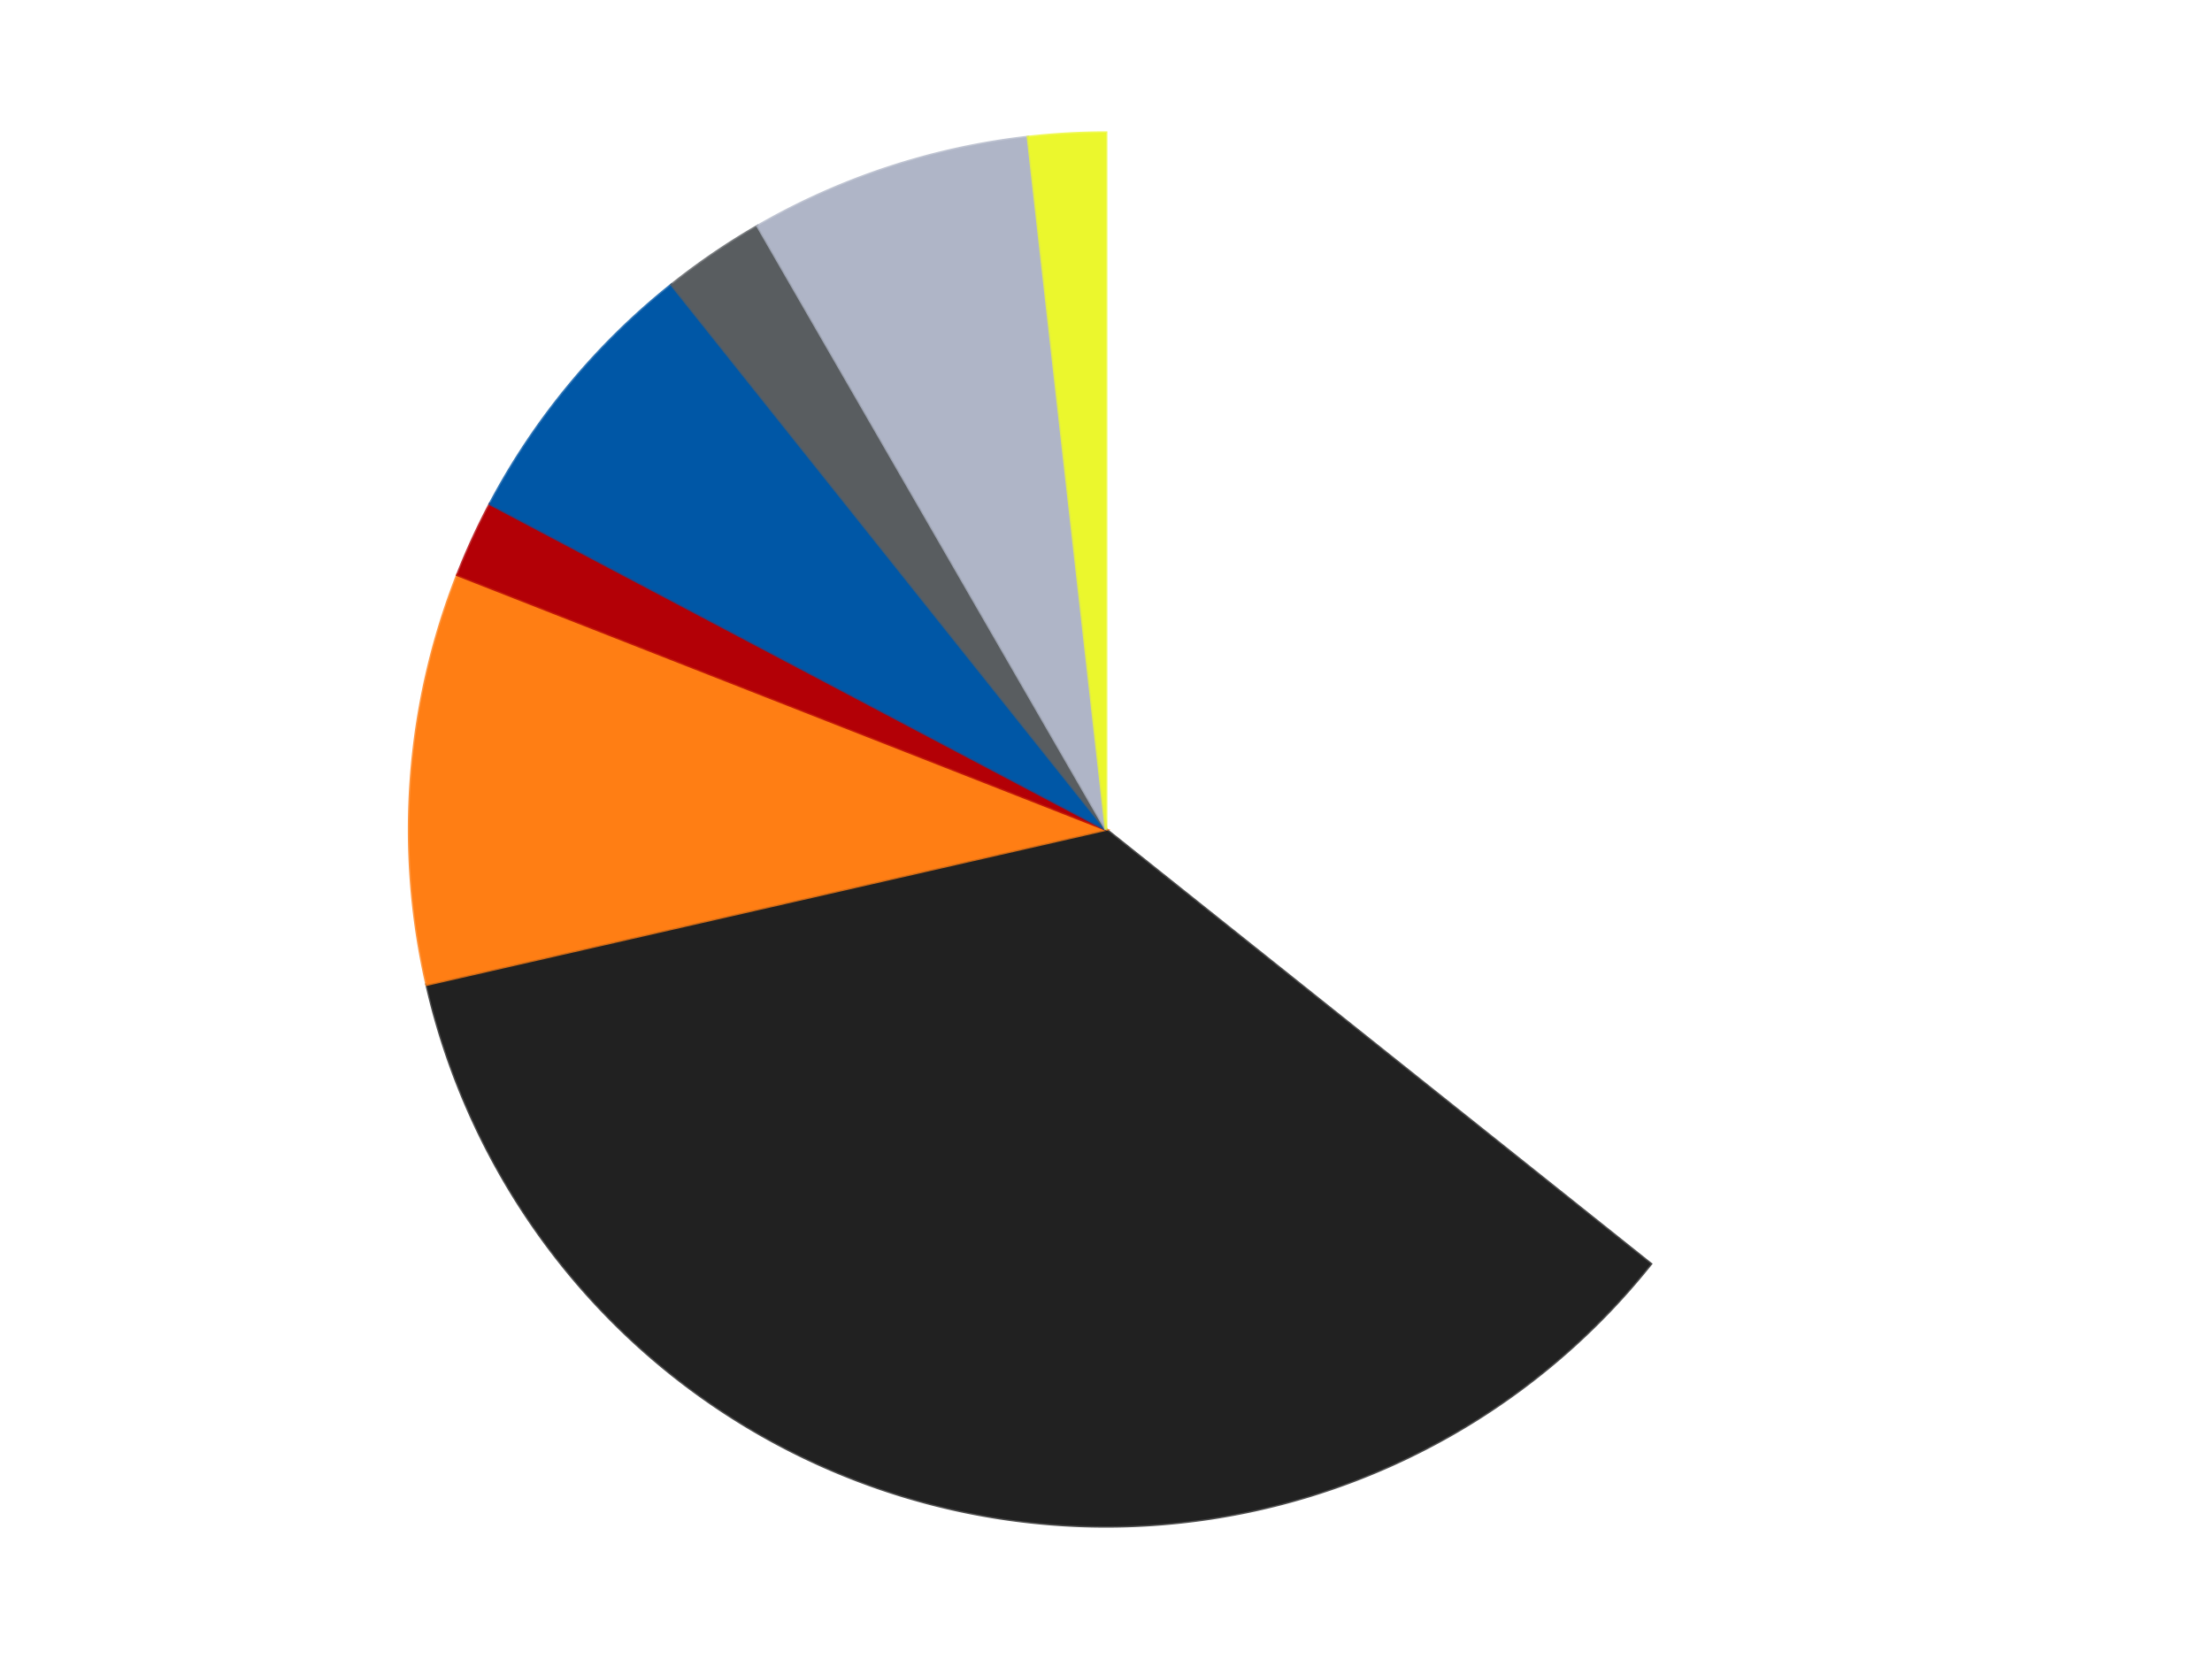
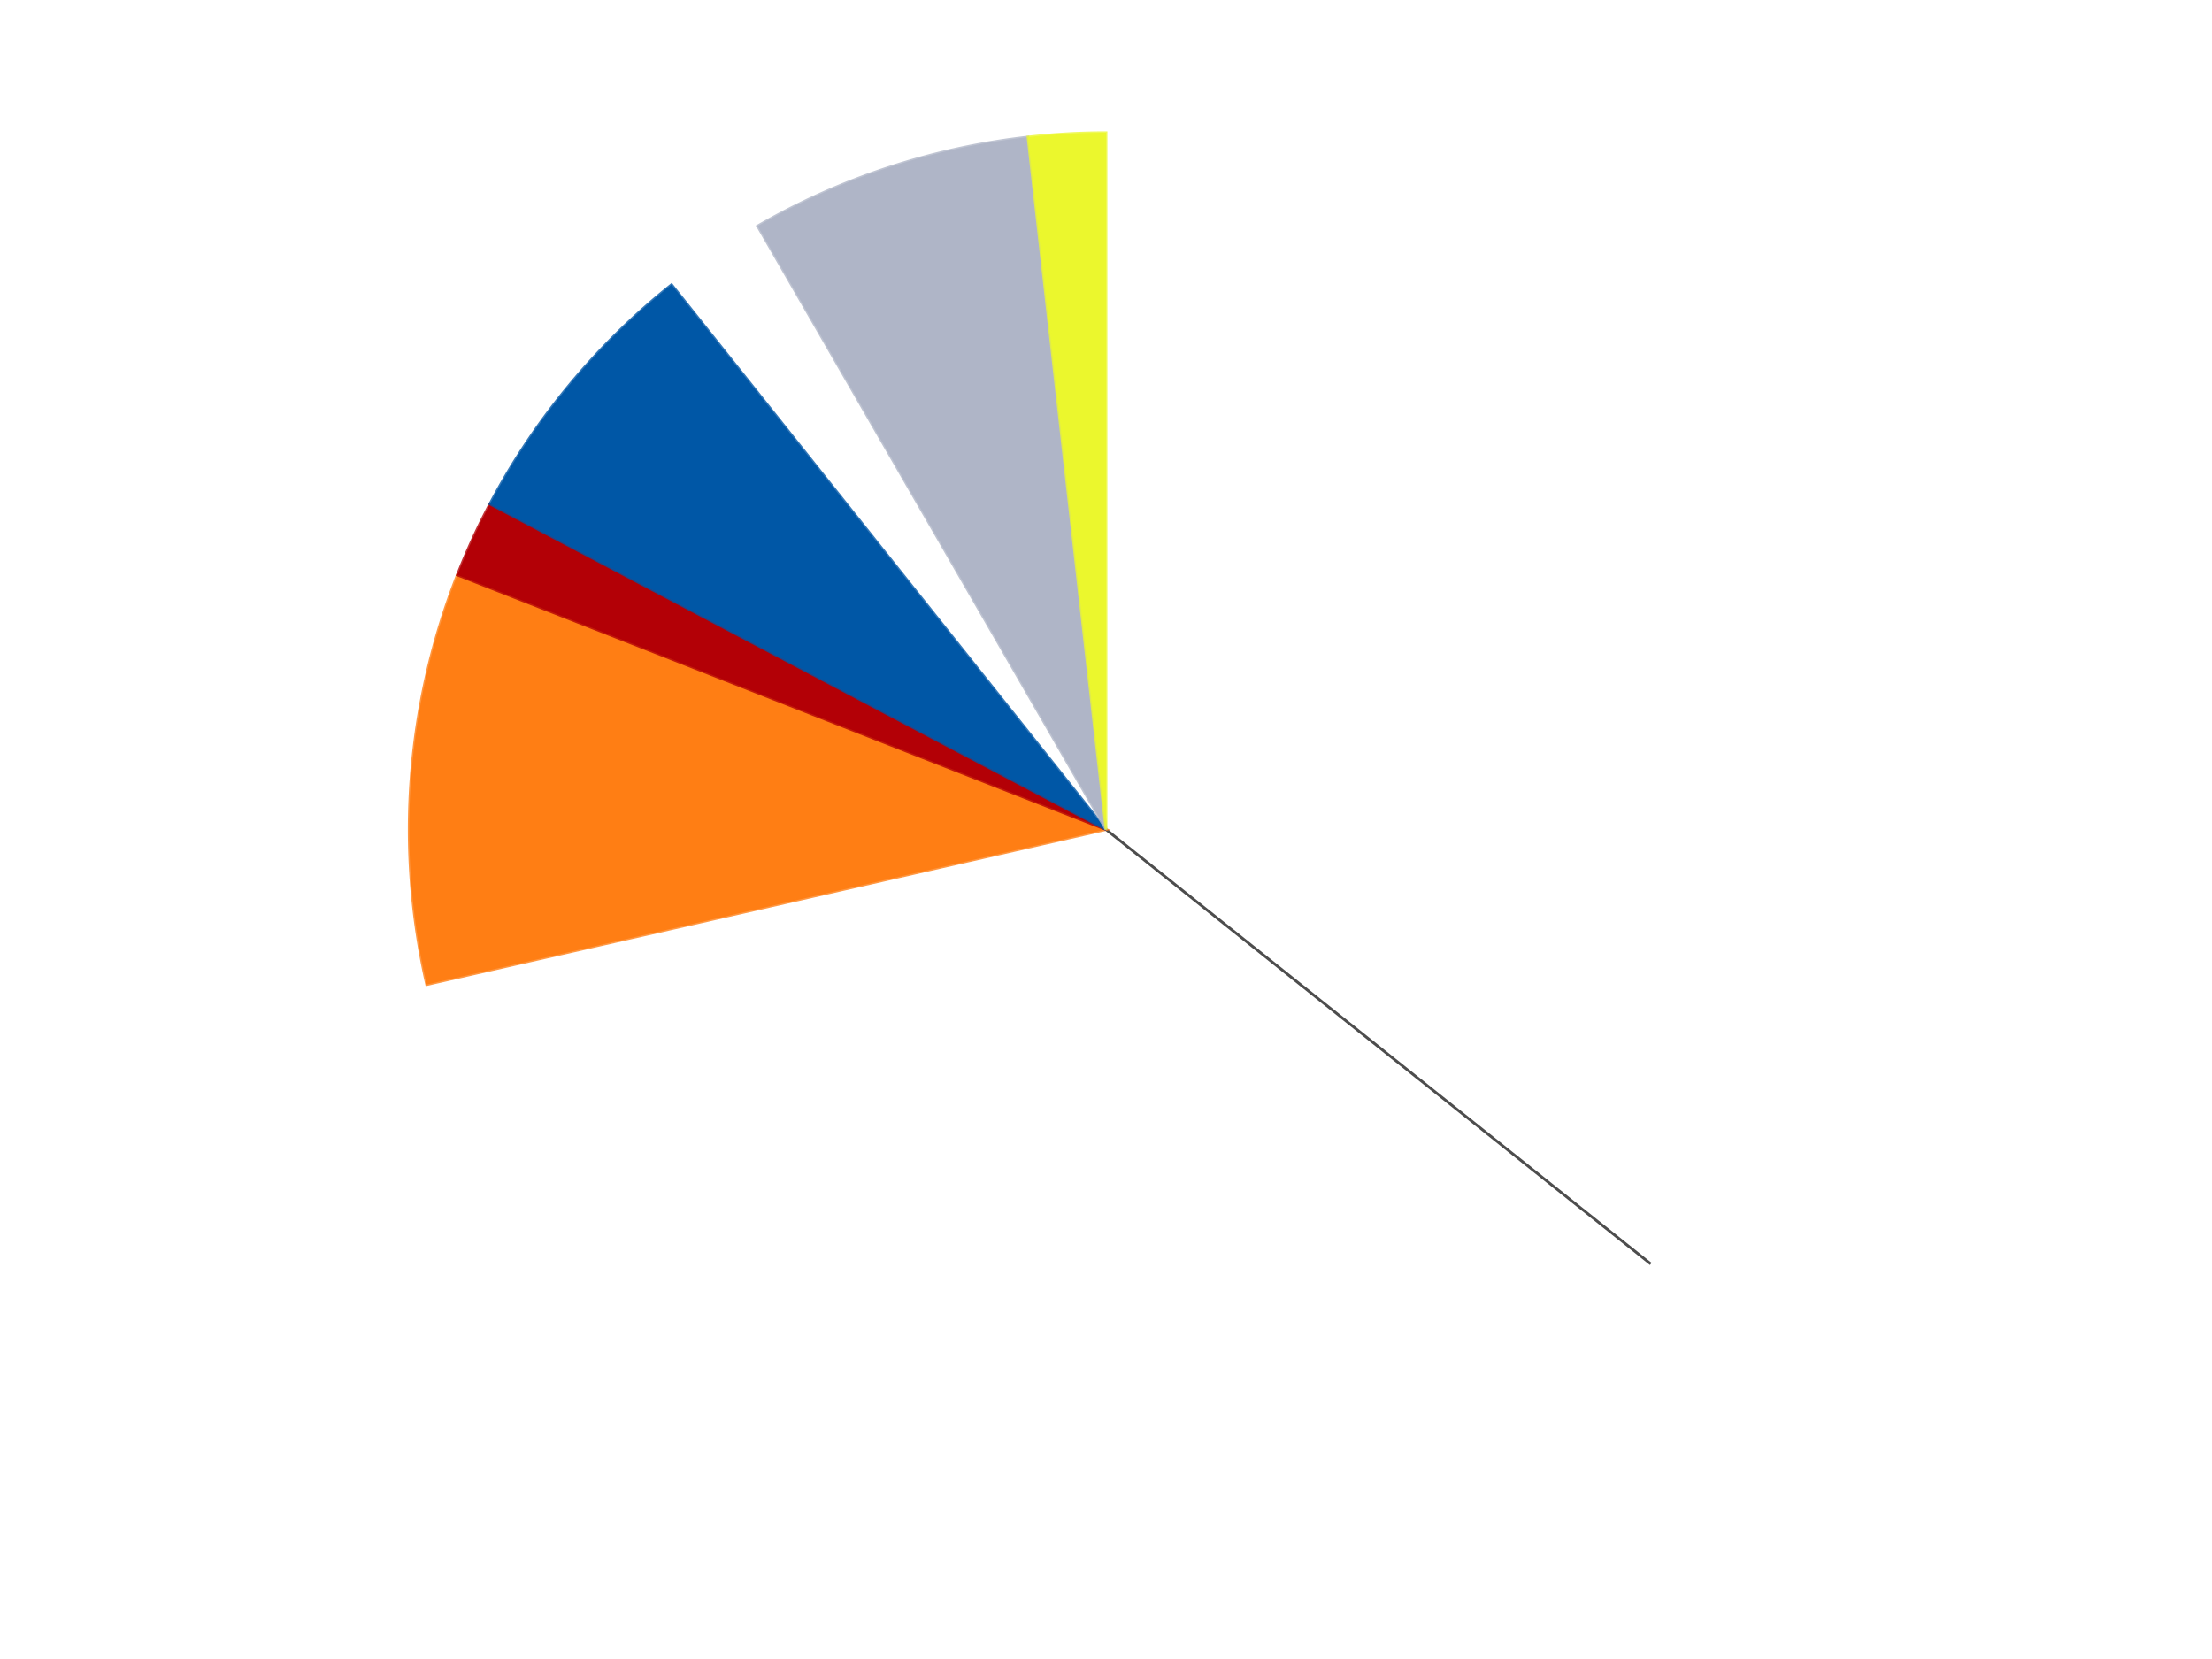
<svg xmlns="http://www.w3.org/2000/svg" xmlns:xlink="http://www.w3.org/1999/xlink" id="chart-c7735a7c-4fd0-4ffe-b7f3-21f38c9fa3d6" class="pygal-chart" viewBox="0 0 800 600">
  <defs>
    <style type="text/css">#chart-c7735a7c-4fd0-4ffe-b7f3-21f38c9fa3d6{-webkit-user-select:none;-webkit-font-smoothing:antialiased;font-family:Consolas,"Liberation Mono",Menlo,Courier,monospace}#chart-c7735a7c-4fd0-4ffe-b7f3-21f38c9fa3d6 .title{font-family:Consolas,"Liberation Mono",Menlo,Courier,monospace;font-size:16px}#chart-c7735a7c-4fd0-4ffe-b7f3-21f38c9fa3d6 .legends .legend text{font-family:Consolas,"Liberation Mono",Menlo,Courier,monospace;font-size:14px}#chart-c7735a7c-4fd0-4ffe-b7f3-21f38c9fa3d6 .axis text{font-family:Consolas,"Liberation Mono",Menlo,Courier,monospace;font-size:10px}#chart-c7735a7c-4fd0-4ffe-b7f3-21f38c9fa3d6 .axis text.major{font-family:Consolas,"Liberation Mono",Menlo,Courier,monospace;font-size:10px}#chart-c7735a7c-4fd0-4ffe-b7f3-21f38c9fa3d6 .text-overlay text.value{font-family:Consolas,"Liberation Mono",Menlo,Courier,monospace;font-size:16px}#chart-c7735a7c-4fd0-4ffe-b7f3-21f38c9fa3d6 .text-overlay text.label{font-family:Consolas,"Liberation Mono",Menlo,Courier,monospace;font-size:10px}#chart-c7735a7c-4fd0-4ffe-b7f3-21f38c9fa3d6 .tooltip{font-family:Consolas,"Liberation Mono",Menlo,Courier,monospace;font-size:14px}#chart-c7735a7c-4fd0-4ffe-b7f3-21f38c9fa3d6 text.no_data{font-family:Consolas,"Liberation Mono",Menlo,Courier,monospace;font-size:64px}
#chart-c7735a7c-4fd0-4ffe-b7f3-21f38c9fa3d6{background-color:transparent}#chart-c7735a7c-4fd0-4ffe-b7f3-21f38c9fa3d6 path,#chart-c7735a7c-4fd0-4ffe-b7f3-21f38c9fa3d6 line,#chart-c7735a7c-4fd0-4ffe-b7f3-21f38c9fa3d6 rect,#chart-c7735a7c-4fd0-4ffe-b7f3-21f38c9fa3d6 circle{-webkit-transition:150ms;-moz-transition:150ms;transition:150ms}#chart-c7735a7c-4fd0-4ffe-b7f3-21f38c9fa3d6 .graph &gt; .background{fill:transparent}#chart-c7735a7c-4fd0-4ffe-b7f3-21f38c9fa3d6 .plot &gt; .background{fill:transparent}#chart-c7735a7c-4fd0-4ffe-b7f3-21f38c9fa3d6 .graph{fill:rgba(0,0,0,.87)}#chart-c7735a7c-4fd0-4ffe-b7f3-21f38c9fa3d6 text.no_data{fill:rgba(0,0,0,1)}#chart-c7735a7c-4fd0-4ffe-b7f3-21f38c9fa3d6 .title{fill:rgba(0,0,0,1)}#chart-c7735a7c-4fd0-4ffe-b7f3-21f38c9fa3d6 .legends .legend text{fill:rgba(0,0,0,.87)}#chart-c7735a7c-4fd0-4ffe-b7f3-21f38c9fa3d6 .legends .legend:hover text{fill:rgba(0,0,0,1)}#chart-c7735a7c-4fd0-4ffe-b7f3-21f38c9fa3d6 .axis .line{stroke:rgba(0,0,0,1)}#chart-c7735a7c-4fd0-4ffe-b7f3-21f38c9fa3d6 .axis .guide.line{stroke:rgba(0,0,0,.54)}#chart-c7735a7c-4fd0-4ffe-b7f3-21f38c9fa3d6 .axis .major.line{stroke:rgba(0,0,0,.87)}#chart-c7735a7c-4fd0-4ffe-b7f3-21f38c9fa3d6 .axis text.major{fill:rgba(0,0,0,1)}#chart-c7735a7c-4fd0-4ffe-b7f3-21f38c9fa3d6 .axis.y .guides:hover .guide.line,#chart-c7735a7c-4fd0-4ffe-b7f3-21f38c9fa3d6 .line-graph .axis.x .guides:hover .guide.line,#chart-c7735a7c-4fd0-4ffe-b7f3-21f38c9fa3d6 .stackedline-graph .axis.x .guides:hover .guide.line,#chart-c7735a7c-4fd0-4ffe-b7f3-21f38c9fa3d6 .xy-graph .axis.x .guides:hover .guide.line{stroke:rgba(0,0,0,1)}#chart-c7735a7c-4fd0-4ffe-b7f3-21f38c9fa3d6 .axis .guides:hover text{fill:rgba(0,0,0,1)}#chart-c7735a7c-4fd0-4ffe-b7f3-21f38c9fa3d6 .reactive{fill-opacity:1.0;stroke-opacity:.8;stroke-width:1}#chart-c7735a7c-4fd0-4ffe-b7f3-21f38c9fa3d6 .ci{stroke:rgba(0,0,0,.87)}#chart-c7735a7c-4fd0-4ffe-b7f3-21f38c9fa3d6 .reactive.active,#chart-c7735a7c-4fd0-4ffe-b7f3-21f38c9fa3d6 .active .reactive{fill-opacity:0.6;stroke-opacity:.9;stroke-width:4}#chart-c7735a7c-4fd0-4ffe-b7f3-21f38c9fa3d6 .ci .reactive.active{stroke-width:1.5}#chart-c7735a7c-4fd0-4ffe-b7f3-21f38c9fa3d6 .series text{fill:rgba(0,0,0,1)}#chart-c7735a7c-4fd0-4ffe-b7f3-21f38c9fa3d6 .tooltip rect{fill:transparent;stroke:rgba(0,0,0,1);-webkit-transition:opacity 150ms;-moz-transition:opacity 150ms;transition:opacity 150ms}#chart-c7735a7c-4fd0-4ffe-b7f3-21f38c9fa3d6 .tooltip .label{fill:rgba(0,0,0,.87)}#chart-c7735a7c-4fd0-4ffe-b7f3-21f38c9fa3d6 .tooltip .label{fill:rgba(0,0,0,.87)}#chart-c7735a7c-4fd0-4ffe-b7f3-21f38c9fa3d6 .tooltip .legend{font-size:.8em;fill:rgba(0,0,0,.54)}#chart-c7735a7c-4fd0-4ffe-b7f3-21f38c9fa3d6 .tooltip .x_label{font-size:.6em;fill:rgba(0,0,0,1)}#chart-c7735a7c-4fd0-4ffe-b7f3-21f38c9fa3d6 .tooltip .xlink{font-size:.5em;text-decoration:underline}#chart-c7735a7c-4fd0-4ffe-b7f3-21f38c9fa3d6 .tooltip .value{font-size:1.5em}#chart-c7735a7c-4fd0-4ffe-b7f3-21f38c9fa3d6 .bound{font-size:.5em}#chart-c7735a7c-4fd0-4ffe-b7f3-21f38c9fa3d6 .max-value{font-size:.75em;fill:rgba(0,0,0,.54)}#chart-c7735a7c-4fd0-4ffe-b7f3-21f38c9fa3d6 .map-element{fill:transparent;stroke:rgba(0,0,0,.54) !important}#chart-c7735a7c-4fd0-4ffe-b7f3-21f38c9fa3d6 .map-element .reactive{fill-opacity:inherit;stroke-opacity:inherit}#chart-c7735a7c-4fd0-4ffe-b7f3-21f38c9fa3d6 .color-0,#chart-c7735a7c-4fd0-4ffe-b7f3-21f38c9fa3d6 .color-0 a:visited{stroke:#F44336;fill:#F44336}#chart-c7735a7c-4fd0-4ffe-b7f3-21f38c9fa3d6 .color-1,#chart-c7735a7c-4fd0-4ffe-b7f3-21f38c9fa3d6 .color-1 a:visited{stroke:#3F51B5;fill:#3F51B5}#chart-c7735a7c-4fd0-4ffe-b7f3-21f38c9fa3d6 .color-2,#chart-c7735a7c-4fd0-4ffe-b7f3-21f38c9fa3d6 .color-2 a:visited{stroke:#009688;fill:#009688}#chart-c7735a7c-4fd0-4ffe-b7f3-21f38c9fa3d6 .color-3,#chart-c7735a7c-4fd0-4ffe-b7f3-21f38c9fa3d6 .color-3 a:visited{stroke:#FFC107;fill:#FFC107}#chart-c7735a7c-4fd0-4ffe-b7f3-21f38c9fa3d6 .color-4,#chart-c7735a7c-4fd0-4ffe-b7f3-21f38c9fa3d6 .color-4 a:visited{stroke:#FF5722;fill:#FF5722}#chart-c7735a7c-4fd0-4ffe-b7f3-21f38c9fa3d6 .color-5,#chart-c7735a7c-4fd0-4ffe-b7f3-21f38c9fa3d6 .color-5 a:visited{stroke:#9C27B0;fill:#9C27B0}#chart-c7735a7c-4fd0-4ffe-b7f3-21f38c9fa3d6 .color-6,#chart-c7735a7c-4fd0-4ffe-b7f3-21f38c9fa3d6 .color-6 a:visited{stroke:#03A9F4;fill:#03A9F4}#chart-c7735a7c-4fd0-4ffe-b7f3-21f38c9fa3d6 .color-7,#chart-c7735a7c-4fd0-4ffe-b7f3-21f38c9fa3d6 .color-7 a:visited{stroke:#8BC34A;fill:#8BC34A}#chart-c7735a7c-4fd0-4ffe-b7f3-21f38c9fa3d6 .text-overlay .color-0 text{fill:black}#chart-c7735a7c-4fd0-4ffe-b7f3-21f38c9fa3d6 .text-overlay .color-1 text{fill:black}#chart-c7735a7c-4fd0-4ffe-b7f3-21f38c9fa3d6 .text-overlay .color-2 text{fill:black}#chart-c7735a7c-4fd0-4ffe-b7f3-21f38c9fa3d6 .text-overlay .color-3 text{fill:black}#chart-c7735a7c-4fd0-4ffe-b7f3-21f38c9fa3d6 .text-overlay .color-4 text{fill:black}#chart-c7735a7c-4fd0-4ffe-b7f3-21f38c9fa3d6 .text-overlay .color-5 text{fill:black}#chart-c7735a7c-4fd0-4ffe-b7f3-21f38c9fa3d6 .text-overlay .color-6 text{fill:black}#chart-c7735a7c-4fd0-4ffe-b7f3-21f38c9fa3d6 .text-overlay .color-7 text{fill:black}
#chart-c7735a7c-4fd0-4ffe-b7f3-21f38c9fa3d6 text.no_data{text-anchor:middle}#chart-c7735a7c-4fd0-4ffe-b7f3-21f38c9fa3d6 .guide.line{fill:none}#chart-c7735a7c-4fd0-4ffe-b7f3-21f38c9fa3d6 .centered{text-anchor:middle}#chart-c7735a7c-4fd0-4ffe-b7f3-21f38c9fa3d6 .title{text-anchor:middle}#chart-c7735a7c-4fd0-4ffe-b7f3-21f38c9fa3d6 .legends .legend text{fill-opacity:1}#chart-c7735a7c-4fd0-4ffe-b7f3-21f38c9fa3d6 .axis.x text{text-anchor:middle}#chart-c7735a7c-4fd0-4ffe-b7f3-21f38c9fa3d6 .axis.x:not(.web) text[transform]{text-anchor:start}#chart-c7735a7c-4fd0-4ffe-b7f3-21f38c9fa3d6 .axis.x:not(.web) text[transform].backwards{text-anchor:end}#chart-c7735a7c-4fd0-4ffe-b7f3-21f38c9fa3d6 .axis.y text{text-anchor:end}#chart-c7735a7c-4fd0-4ffe-b7f3-21f38c9fa3d6 .axis.y text[transform].backwards{text-anchor:start}#chart-c7735a7c-4fd0-4ffe-b7f3-21f38c9fa3d6 .axis.y2 text{text-anchor:start}#chart-c7735a7c-4fd0-4ffe-b7f3-21f38c9fa3d6 .axis.y2 text[transform].backwards{text-anchor:end}#chart-c7735a7c-4fd0-4ffe-b7f3-21f38c9fa3d6 .axis .guide.line{stroke-dasharray:4,4;stroke:black}#chart-c7735a7c-4fd0-4ffe-b7f3-21f38c9fa3d6 .axis .major.guide.line{stroke-dasharray:6,6;stroke:black}#chart-c7735a7c-4fd0-4ffe-b7f3-21f38c9fa3d6 .horizontal .axis.y .guide.line,#chart-c7735a7c-4fd0-4ffe-b7f3-21f38c9fa3d6 .horizontal .axis.y2 .guide.line,#chart-c7735a7c-4fd0-4ffe-b7f3-21f38c9fa3d6 .vertical .axis.x .guide.line{opacity:0}#chart-c7735a7c-4fd0-4ffe-b7f3-21f38c9fa3d6 .horizontal .axis.always_show .guide.line,#chart-c7735a7c-4fd0-4ffe-b7f3-21f38c9fa3d6 .vertical .axis.always_show .guide.line{opacity:1 !important}#chart-c7735a7c-4fd0-4ffe-b7f3-21f38c9fa3d6 .axis.y .guides:hover .guide.line,#chart-c7735a7c-4fd0-4ffe-b7f3-21f38c9fa3d6 .axis.y2 .guides:hover .guide.line,#chart-c7735a7c-4fd0-4ffe-b7f3-21f38c9fa3d6 .axis.x .guides:hover .guide.line{opacity:1}#chart-c7735a7c-4fd0-4ffe-b7f3-21f38c9fa3d6 .axis .guides:hover text{opacity:1}#chart-c7735a7c-4fd0-4ffe-b7f3-21f38c9fa3d6 .nofill{fill:none}#chart-c7735a7c-4fd0-4ffe-b7f3-21f38c9fa3d6 .subtle-fill{fill-opacity:.2}#chart-c7735a7c-4fd0-4ffe-b7f3-21f38c9fa3d6 .dot{stroke-width:1px;fill-opacity:1;stroke-opacity:1}#chart-c7735a7c-4fd0-4ffe-b7f3-21f38c9fa3d6 .dot.active{stroke-width:5px}#chart-c7735a7c-4fd0-4ffe-b7f3-21f38c9fa3d6 .dot.negative{fill:transparent}#chart-c7735a7c-4fd0-4ffe-b7f3-21f38c9fa3d6 text,#chart-c7735a7c-4fd0-4ffe-b7f3-21f38c9fa3d6 tspan{stroke:none !important}#chart-c7735a7c-4fd0-4ffe-b7f3-21f38c9fa3d6 .series text.active{opacity:1}#chart-c7735a7c-4fd0-4ffe-b7f3-21f38c9fa3d6 .tooltip rect{fill-opacity:.95;stroke-width:.5}#chart-c7735a7c-4fd0-4ffe-b7f3-21f38c9fa3d6 .tooltip text{fill-opacity:1}#chart-c7735a7c-4fd0-4ffe-b7f3-21f38c9fa3d6 .showable{visibility:hidden}#chart-c7735a7c-4fd0-4ffe-b7f3-21f38c9fa3d6 .showable.shown{visibility:visible}#chart-c7735a7c-4fd0-4ffe-b7f3-21f38c9fa3d6 .gauge-background{fill:rgba(229,229,229,1);stroke:none}#chart-c7735a7c-4fd0-4ffe-b7f3-21f38c9fa3d6 .bg-lines{stroke:transparent;stroke-width:2px}</style>
    <script type="text/javascript">window.pygal = window.pygal || {};window.pygal.config = window.pygal.config || {};window.pygal.config['c7735a7c-4fd0-4ffe-b7f3-21f38c9fa3d6'] = {"allow_interruptions": false, "box_mode": "extremes", "classes": ["pygal-chart"], "css": ["file://style.css", "file://graph.css"], "defs": [], "disable_xml_declaration": false, "dots_size": 2.5, "dynamic_print_values": false, "explicit_size": false, "fill": false, "force_uri_protocol": "https", "formatter": null, "half_pie": false, "height": 600, "include_x_axis": false, "inner_radius": 0, "interpolate": null, "interpolation_parameters": {}, "interpolation_precision": 250, "inverse_y_axis": false, "js": ["//kozea.github.io/pygal.js/2.0.x/pygal-tooltips.min.js"], "legend_at_bottom": false, "legend_at_bottom_columns": null, "legend_box_size": 12, "logarithmic": false, "margin": 20, "margin_bottom": null, "margin_left": null, "margin_right": null, "margin_top": null, "max_scale": 16, "min_scale": 4, "missing_value_fill_truncation": "x", "no_data_text": "No data", "no_prefix": false, "order_min": null, "pretty_print": false, "print_labels": false, "print_values": false, "print_values_position": "center", "print_zeroes": true, "range": null, "rounded_bars": null, "secondary_range": null, "show_dots": true, "show_legend": false, "show_minor_x_labels": true, "show_minor_y_labels": true, "show_only_major_dots": false, "show_x_guides": false, "show_x_labels": true, "show_y_guides": true, "show_y_labels": true, "spacing": 10, "stack_from_top": false, "strict": false, "stroke": true, "stroke_style": null, "style": {"background": "transparent", "ci_colors": [], "colors": ["#F44336", "#3F51B5", "#009688", "#FFC107", "#FF5722", "#9C27B0", "#03A9F4", "#8BC34A", "#FF9800", "#E91E63", "#2196F3", "#4CAF50", "#FFEB3B", "#673AB7", "#00BCD4", "#CDDC39", "#9E9E9E", "#607D8B"], "dot_opacity": "1", "font_family": "Consolas, \"Liberation Mono\", Menlo, Courier, monospace", "foreground": "rgba(0, 0, 0, .87)", "foreground_strong": "rgba(0, 0, 0, 1)", "foreground_subtle": "rgba(0, 0, 0, .54)", "guide_stroke_color": "black", "guide_stroke_dasharray": "4,4", "label_font_family": "Consolas, \"Liberation Mono\", Menlo, Courier, monospace", "label_font_size": 10, "legend_font_family": "Consolas, \"Liberation Mono\", Menlo, Courier, monospace", "legend_font_size": 14, "major_guide_stroke_color": "black", "major_guide_stroke_dasharray": "6,6", "major_label_font_family": "Consolas, \"Liberation Mono\", Menlo, Courier, monospace", "major_label_font_size": 10, "no_data_font_family": "Consolas, \"Liberation Mono\", Menlo, Courier, monospace", "no_data_font_size": 64, "opacity": "1.0", "opacity_hover": "0.6", "plot_background": "transparent", "stroke_opacity": ".8", "stroke_opacity_hover": ".9", "stroke_width": "1", "stroke_width_hover": "4", "title_font_family": "Consolas, \"Liberation Mono\", Menlo, Courier, monospace", "title_font_size": 16, "tooltip_font_family": "Consolas, \"Liberation Mono\", Menlo, Courier, monospace", "tooltip_font_size": 14, "transition": "150ms", "value_background": "rgba(229, 229, 229, 1)", "value_colors": [], "value_font_family": "Consolas, \"Liberation Mono\", Menlo, Courier, monospace", "value_font_size": 16, "value_label_font_family": "Consolas, \"Liberation Mono\", Menlo, Courier, monospace", "value_label_font_size": 10}, "title": null, "tooltip_border_radius": 0, "tooltip_fancy_mode": true, "truncate_label": null, "truncate_legend": null, "width": 800, "x_label_rotation": 0, "x_labels": null, "x_labels_major": null, "x_labels_major_count": null, "x_labels_major_every": null, "x_title": null, "xrange": null, "y_label_rotation": 0, "y_labels": null, "y_labels_major": null, "y_labels_major_count": null, "y_labels_major_every": null, "y_title": null, "zero": 0, "legends": ["White", "Black", "Orange", "Red", "Blue", "Dark Bluish Gray", "Light Bluish Gray", "Trans-Yellow"]}</script>
    <script type="text/javascript" xlink:href="https://kozea.github.io/pygal.js/2.0.x/pygal-tooltips.min.js" />
  </defs>
  <title>Pygal</title>
  <g class="graph pie-graph vertical">
    <rect x="0" y="0" width="800" height="600" class="background" />
    <g transform="translate(20, 20)" class="plot">
-       <rect x="0" y="0" width="760" height="560" class="background" />
      <g class="series serie-0 color-0">
        <g class="slices">
          <g class="slice" style="fill: #FFFFFF; stroke: #FFFFFF">
            <path d="M380 28 A252 252 0 0 1 577.022 437.119 L380 280 A0 0 0 0 0 380 280 z" class="slice reactive tooltip-trigger" />
            <desc class="value">60</desc>
            <desc class="x centered">493.5220773557048</desc>
            <desc class="y centered">225.33064887118766</desc>
          </g>
        </g>
      </g>
      <g class="series serie-1 color-1">
        <g class="slices">
          <g class="slice" style="fill: #212121; stroke: #212121">
-             <path d="M577.022 437.119 A252 252 0 0 1 134.318 336.075 L380 280 A0 0 0 0 0 380 280 z" class="slice reactive tooltip-trigger" />
+             <path d="M577.022 437.119 L380 280 A0 0 0 0 0 380 280 z" class="slice reactive tooltip-trigger" />
            <desc class="value">60</desc>
            <desc class="x centered">351.96236232150443</desc>
            <desc class="y centered">402.8409169349098</desc>
          </g>
        </g>
      </g>
      <g class="series serie-2 color-2">
        <g class="slices">
          <g class="slice" style="fill: #FF7E14; stroke: #FF7E14">
            <path d="M134.318 336.075 A252 252 0 0 1 145.42 187.934 L380 280 A0 0 0 0 0 380 280 z" class="slice reactive tooltip-trigger" />
            <desc class="value">16</desc>
            <desc class="x centered">254.3523215551713</desc>
            <desc class="y centered">270.5840082081105</desc>
          </g>
        </g>
      </g>
      <g class="series serie-3 color-3">
        <g class="slices">
          <g class="slice" style="fill: #B30006; stroke: #B30006">
            <path d="M145.42 187.934 A252 252 0 0 1 157.203 162.248 L380 280 A0 0 0 0 0 380 280 z" class="slice reactive tooltip-trigger" />
            <desc class="value">3</desc>
            <desc class="x centered">265.47551584606146</desc>
            <desc class="y centered">227.46294137207266</desc>
          </g>
        </g>
      </g>
      <g class="series serie-4 color-4">
        <g class="slices">
          <g class="slice" style="fill: #0057A6; stroke: #0057A6">
            <path d="M157.203 162.248 A252 252 0 0 1 222.881 82.978 L380 280 A0 0 0 0 0 380 280 z" class="slice reactive tooltip-trigger" />
            <desc class="value">11</desc>
            <desc class="x centered">282.97543435985284</desc>
            <desc class="y centered">199.61198060444093</desc>
          </g>
        </g>
      </g>
      <g class="series serie-5 color-5">
        <g class="slices">
          <g class="slice" style="fill: #595D60; stroke: #595D60">
-             <path d="M222.881 82.978 A252 252 0 0 1 254 61.762 L380 280 A0 0 0 0 0 380 280 z" class="slice reactive tooltip-trigger" />
            <desc class="value">4</desc>
            <desc class="x centered">309.02167268398364</desc>
            <desc class="y centered">175.89391443618464</desc>
          </g>
        </g>
      </g>
      <g class="series serie-6 color-6">
        <g class="slices">
          <g class="slice" style="fill: #AFB5C7; stroke: #AFB5C7">
            <path d="M254 61.762 A252 252 0 0 1 351.785 29.585 L380 280 A0 0 0 0 0 380 280 z" class="slice reactive tooltip-trigger" />
            <desc class="value">11</desc>
            <desc class="x centered">340.61595723884875</desc>
            <desc class="y centered">160.31333751922142</desc>
          </g>
        </g>
      </g>
      <g class="series serie-7 color-7">
        <g class="slices">
          <g class="slice" style="fill: #EBF72D; stroke: #EBF72D">
            <path d="M351.785 29.585 A252 252 0 0 1 380 28 L380 280 A0 0 0 0 0 380 280 z" class="slice reactive tooltip-trigger" />
            <desc class="value">3</desc>
            <desc class="x centered">372.93512364811386</desc>
            <desc class="y centered">154.1982213077551</desc>
          </g>
        </g>
      </g>
    </g>
    <g class="titles" />
    <g transform="translate(20, 20)" class="plot overlay">
      <g class="series serie-0 color-0" />
      <g class="series serie-1 color-1" />
      <g class="series serie-2 color-2" />
      <g class="series serie-3 color-3" />
      <g class="series serie-4 color-4" />
      <g class="series serie-5 color-5" />
      <g class="series serie-6 color-6" />
      <g class="series serie-7 color-7" />
    </g>
    <g transform="translate(20, 20)" class="plot text-overlay">
      <g class="series serie-0 color-0" />
      <g class="series serie-1 color-1" />
      <g class="series serie-2 color-2" />
      <g class="series serie-3 color-3" />
      <g class="series serie-4 color-4" />
      <g class="series serie-5 color-5" />
      <g class="series serie-6 color-6" />
      <g class="series serie-7 color-7" />
    </g>
    <g transform="translate(20, 20)" class="plot tooltip-overlay">
      <g transform="translate(0 0)" style="opacity: 0" class="tooltip">
        <rect rx="0" ry="0" width="0" height="0" class="tooltip-box" />
        <g class="text" />
      </g>
    </g>
  </g>
</svg>